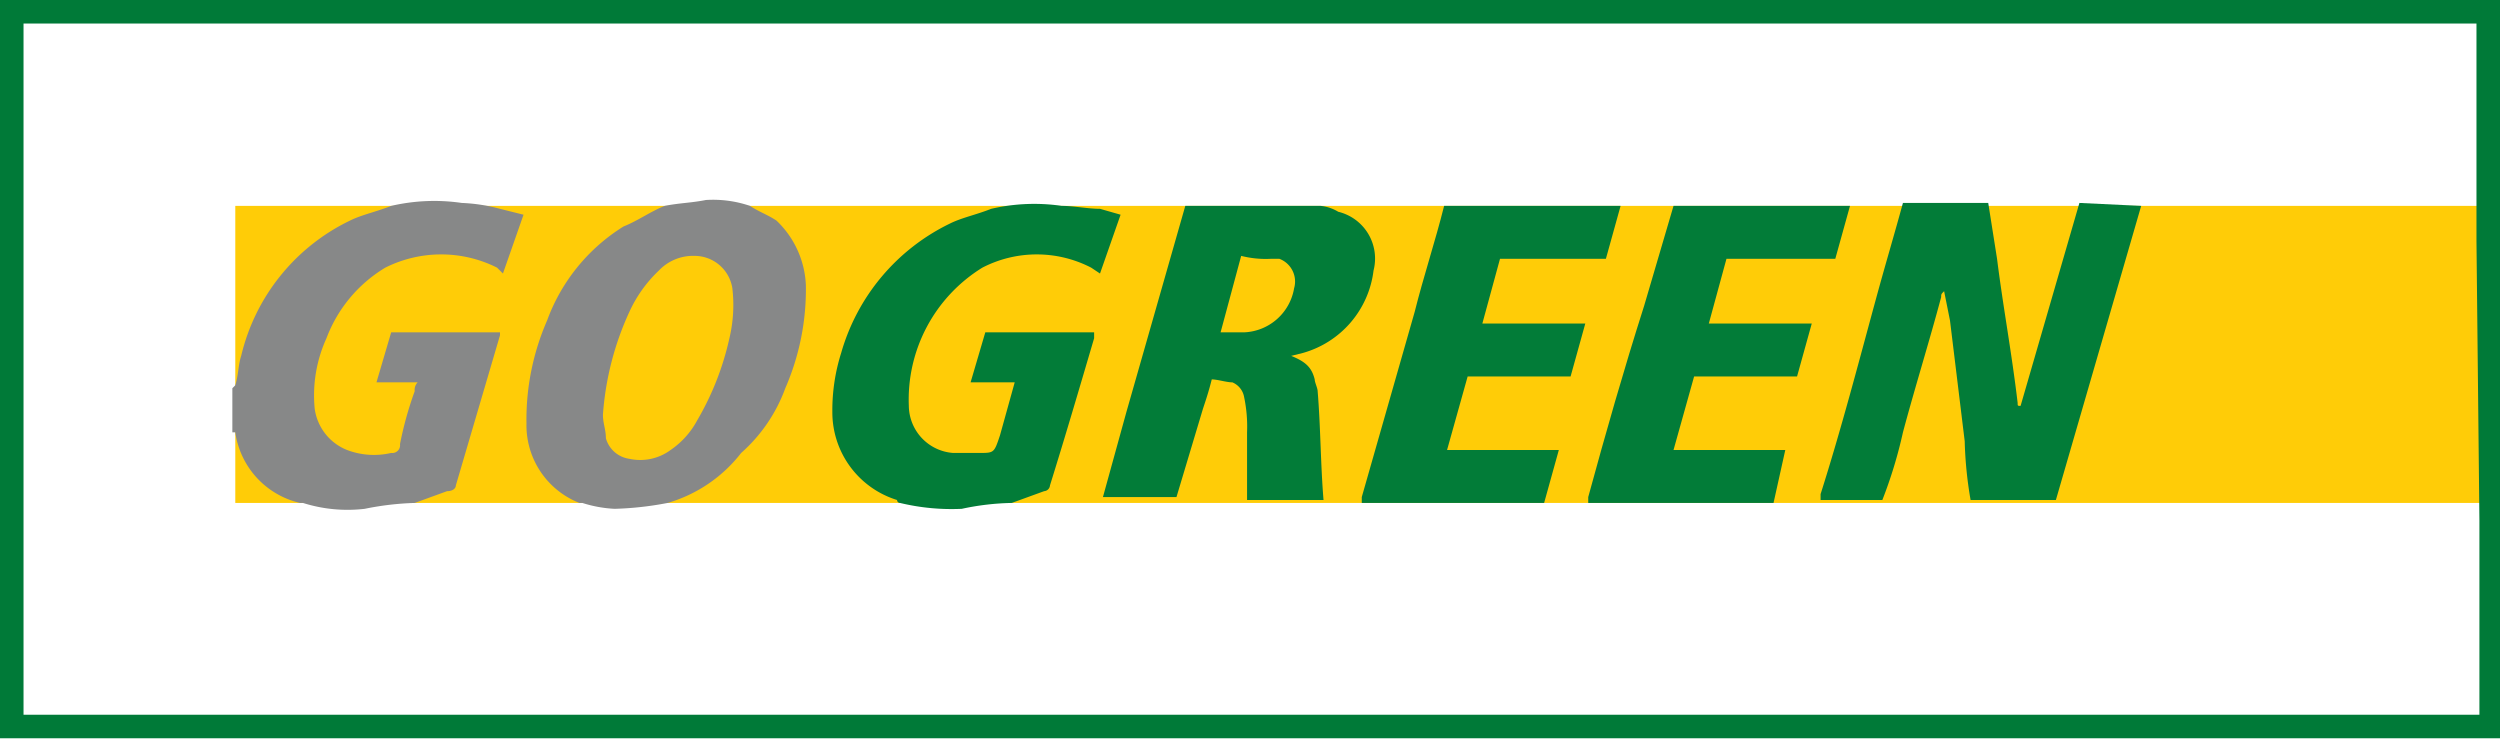
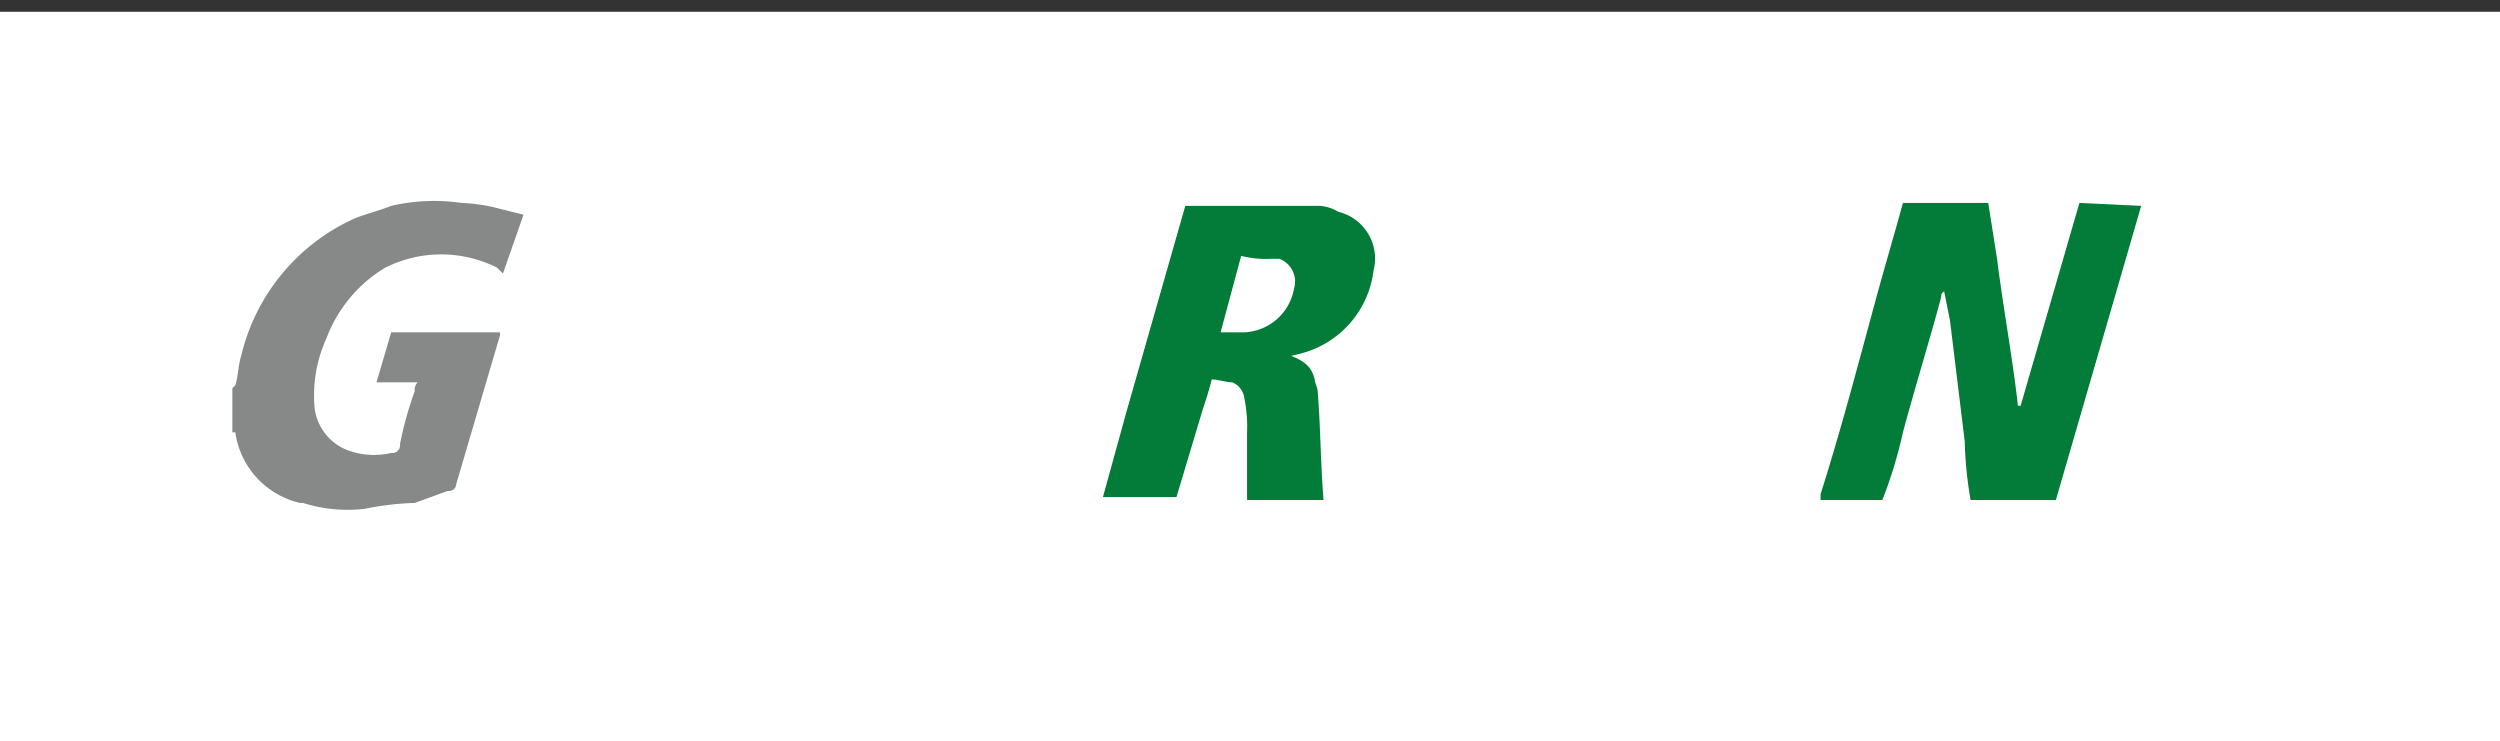
<svg xmlns="http://www.w3.org/2000/svg" id="Ebene_1" data-name="Ebene 1" viewBox="0 0 85 25.2">
  <rect x="0" y="0" width="85" height="25.2" fill="#333333" stroke="none" />
  <defs>
    <style>.cls-3{fill:#027c38}.cls-4{fill:#878888}</style>
  </defs>
  <path fill="#fff" d="M0 .4h85v24.8H0z" id="Ebene_2" data-name="Ebene 2" />
-   <path fill="#ffcc07" d="M8 7h76.7v10.1H8z" />
  <path class="cls-3" d="M72.8 7l-2.9 10H67a13.552 13.552 0 01-.2-2l-.5-4.1-.2-1c-.1.1-.1.1-.1.2-.4 1.5-.9 3.1-1.3 4.6A15.457 15.457 0 0164 17h-2.1v-.2c.7-2.2 1.3-4.5 1.9-6.7.3-1.1.6-2.1.9-3.2h2.9l.3 1.9c.2 1.6.5 3.2.7 4.9 0 .1 0 .1.1.1l2-6.9zM40.3 7h4.6a1.421 1.421 0 01.6.2 1.636 1.636 0 011.2 2 3.329 3.329 0 01-2.4 2.8l-.4.1c.5.2.7.4.8.8 0 .1.1.3.1.4.1 1.2.1 2.5.2 3.7h-2.6v-2.3a4.869 4.869 0 00-.1-1.2.664.664 0 00-.4-.5c-.2 0-.5-.1-.7-.1-.1.4-.2.7-.3 1l-.9 3h-2.5l.8-2.9zm1.9 1.7l-.7 2.6h.8A1.8 1.8 0 0044 9.8a.825.825 0 00-.5-1h-.3a3.4 3.4 0 01-1-.1z" />
-   <path class="cls-4" d="M22.7 17.1a11.019 11.019 0 01-1.8.2 4.253 4.253 0 01-1.1-.2h-.1a2.837 2.837 0 01-1.8-2.7 8.424 8.424 0 01.7-3.5 6.321 6.321 0 012.6-3.2c.5-.2.9-.5 1.4-.7.5-.1.9-.1 1.4-.2a3.887 3.887 0 011.5.2c.3.2.6.3.9.5a3.212 3.212 0 011 2.2 8.424 8.424 0 01-.7 3.5 5.415 5.415 0 01-1.5 2.2 4.891 4.891 0 01-2.5 1.7zm-2.2-3c0 .3.1.5.1.8a.969.969 0 00.8.7 1.735 1.735 0 001.4-.3 2.836 2.836 0 00.9-1 9.612 9.612 0 001.1-2.8 4.879 4.879 0 00.1-1.7 1.3 1.3 0 00-1.3-1.1h-.1a1.606 1.606 0 00-1.1.5 4.508 4.508 0 00-1 1.4 10.035 10.035 0 00-.9 3.5z" />
-   <path class="cls-3" d="M34.4 17.1a8.807 8.807 0 00-1.7.2 7.487 7.487 0 01-2.1-.2.1.1 0 01-.1-.1 3.121 3.121 0 01-2.2-3 6.448 6.448 0 01.3-2 7.03 7.03 0 013.7-4.4c.4-.2.9-.3 1.4-.5a6.473 6.473 0 012.4-.1c.4 0 .9.1 1.3.1l.7.2-.7 2-.3-.2a4.028 4.028 0 00-3.7 0 5.272 5.272 0 00-2.5 4.7 1.624 1.624 0 001.5 1.6h.9c.5 0 .5 0 .7-.6l.5-1.8H33l.5-1.7h3.7v.2c-.5 1.7-1 3.4-1.5 5a.215.215 0 01-.2.2z" />
  <path class="cls-4" d="M14.1 17.1a9.852 9.852 0 00-1.7.2 5.022 5.022 0 01-2.1-.2h-.1A2.879 2.879 0 018 14.7h-.1v-1.5l.1-.1c.1-.3.1-.7.2-1a6.859 6.859 0 013.7-4.6c.4-.2.9-.3 1.4-.5a6.473 6.473 0 012.4-.1 5.853 5.853 0 011.3.2l.8.2-.7 2-.2-.2a4.236 4.236 0 00-3.8 0 4.751 4.751 0 00-2 2.4 4.689 4.689 0 00-.4 2.4 1.77 1.77 0 001.1 1.4 2.573 2.573 0 001.5.1.265.265 0 00.3-.3 12.09 12.09 0 01.5-1.8.367.367 0 01.1-.3h-1.4l.5-1.7H17v.1l-1.5 5.1c0 .1-.1.2-.3.2z" />
-   <path class="cls-3" d="M60.3 17.1H54v-.2c.6-2.2 1.2-4.3 1.9-6.5l1-3.4h6l-.5 1.8h-3.7l-.6 2.2h3.5l-.5 1.8h-3.5l-.7 2.5h3.8zm-7.8 0h-6.2v-.2l1.8-6.3c.3-1.2.7-2.4 1-3.6h6l-.5 1.8H51l-.6 2.2h3.5l-.5 1.8h-3.5l-.7 2.5H53z" />
-   <path d="M0 0v25.1h85V0zm84.3 17.7v6.6H.8V.8h83.4v7.4z" fill="#007a38" />
</svg>